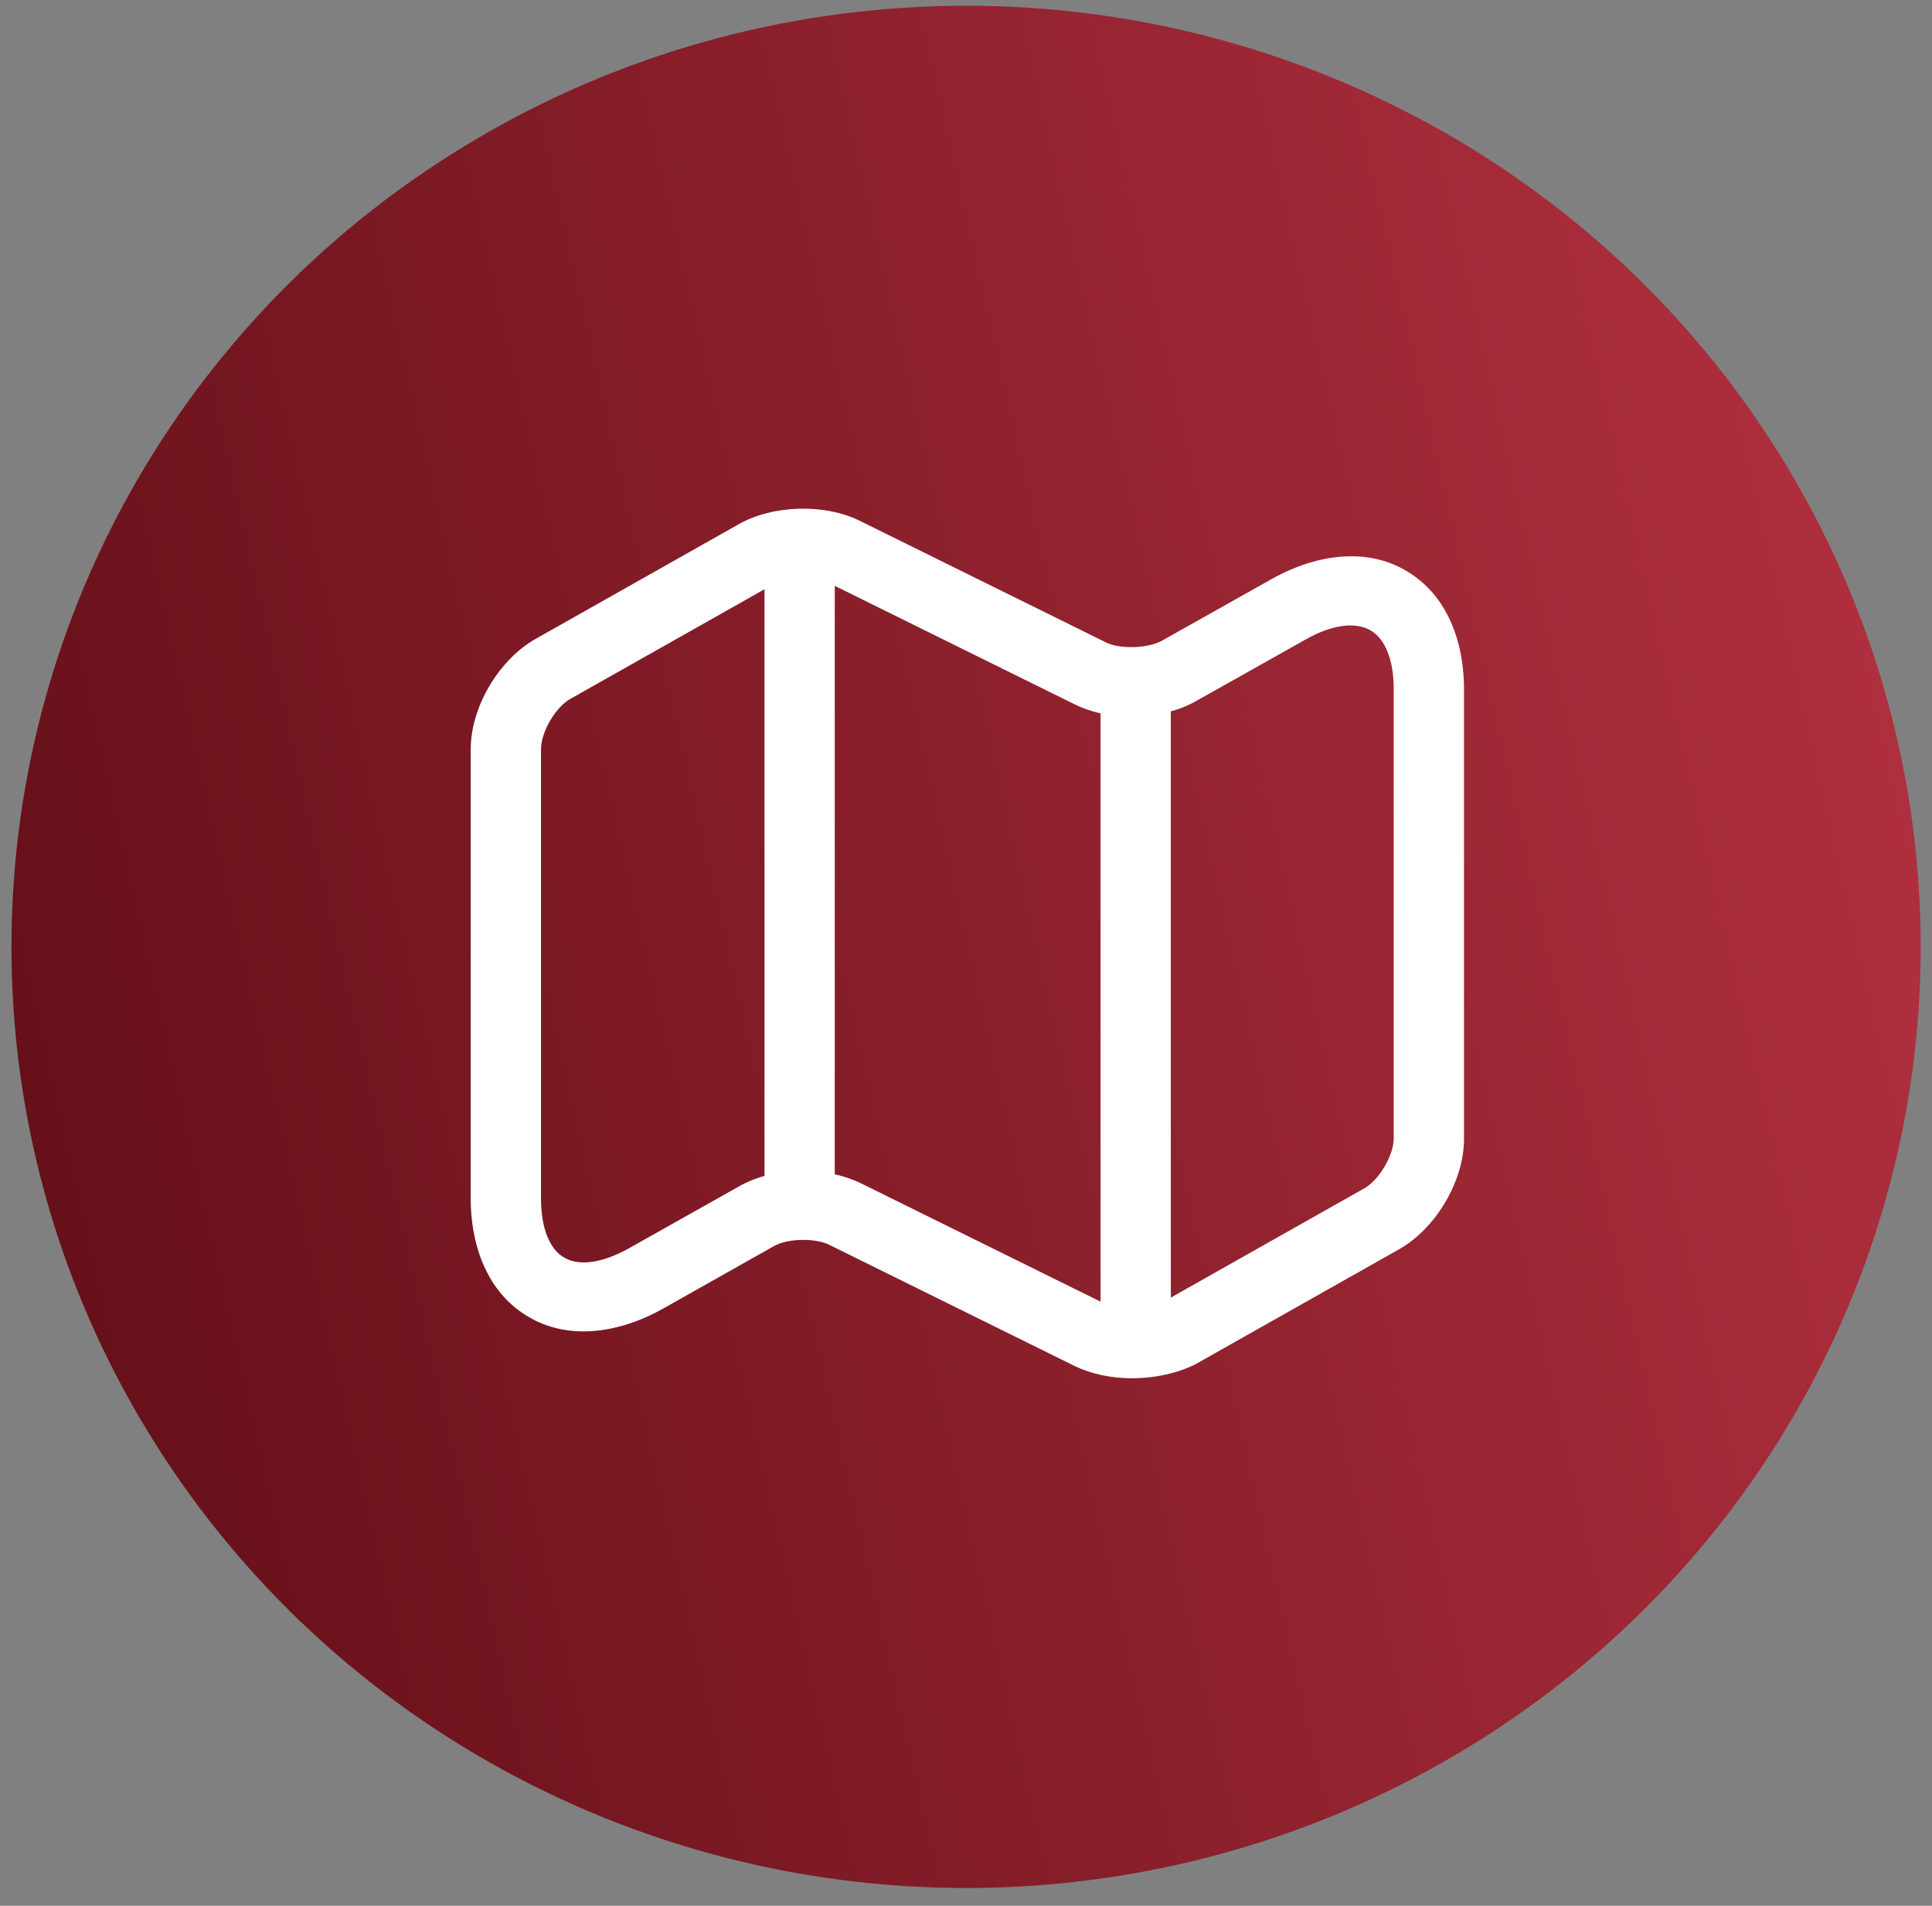
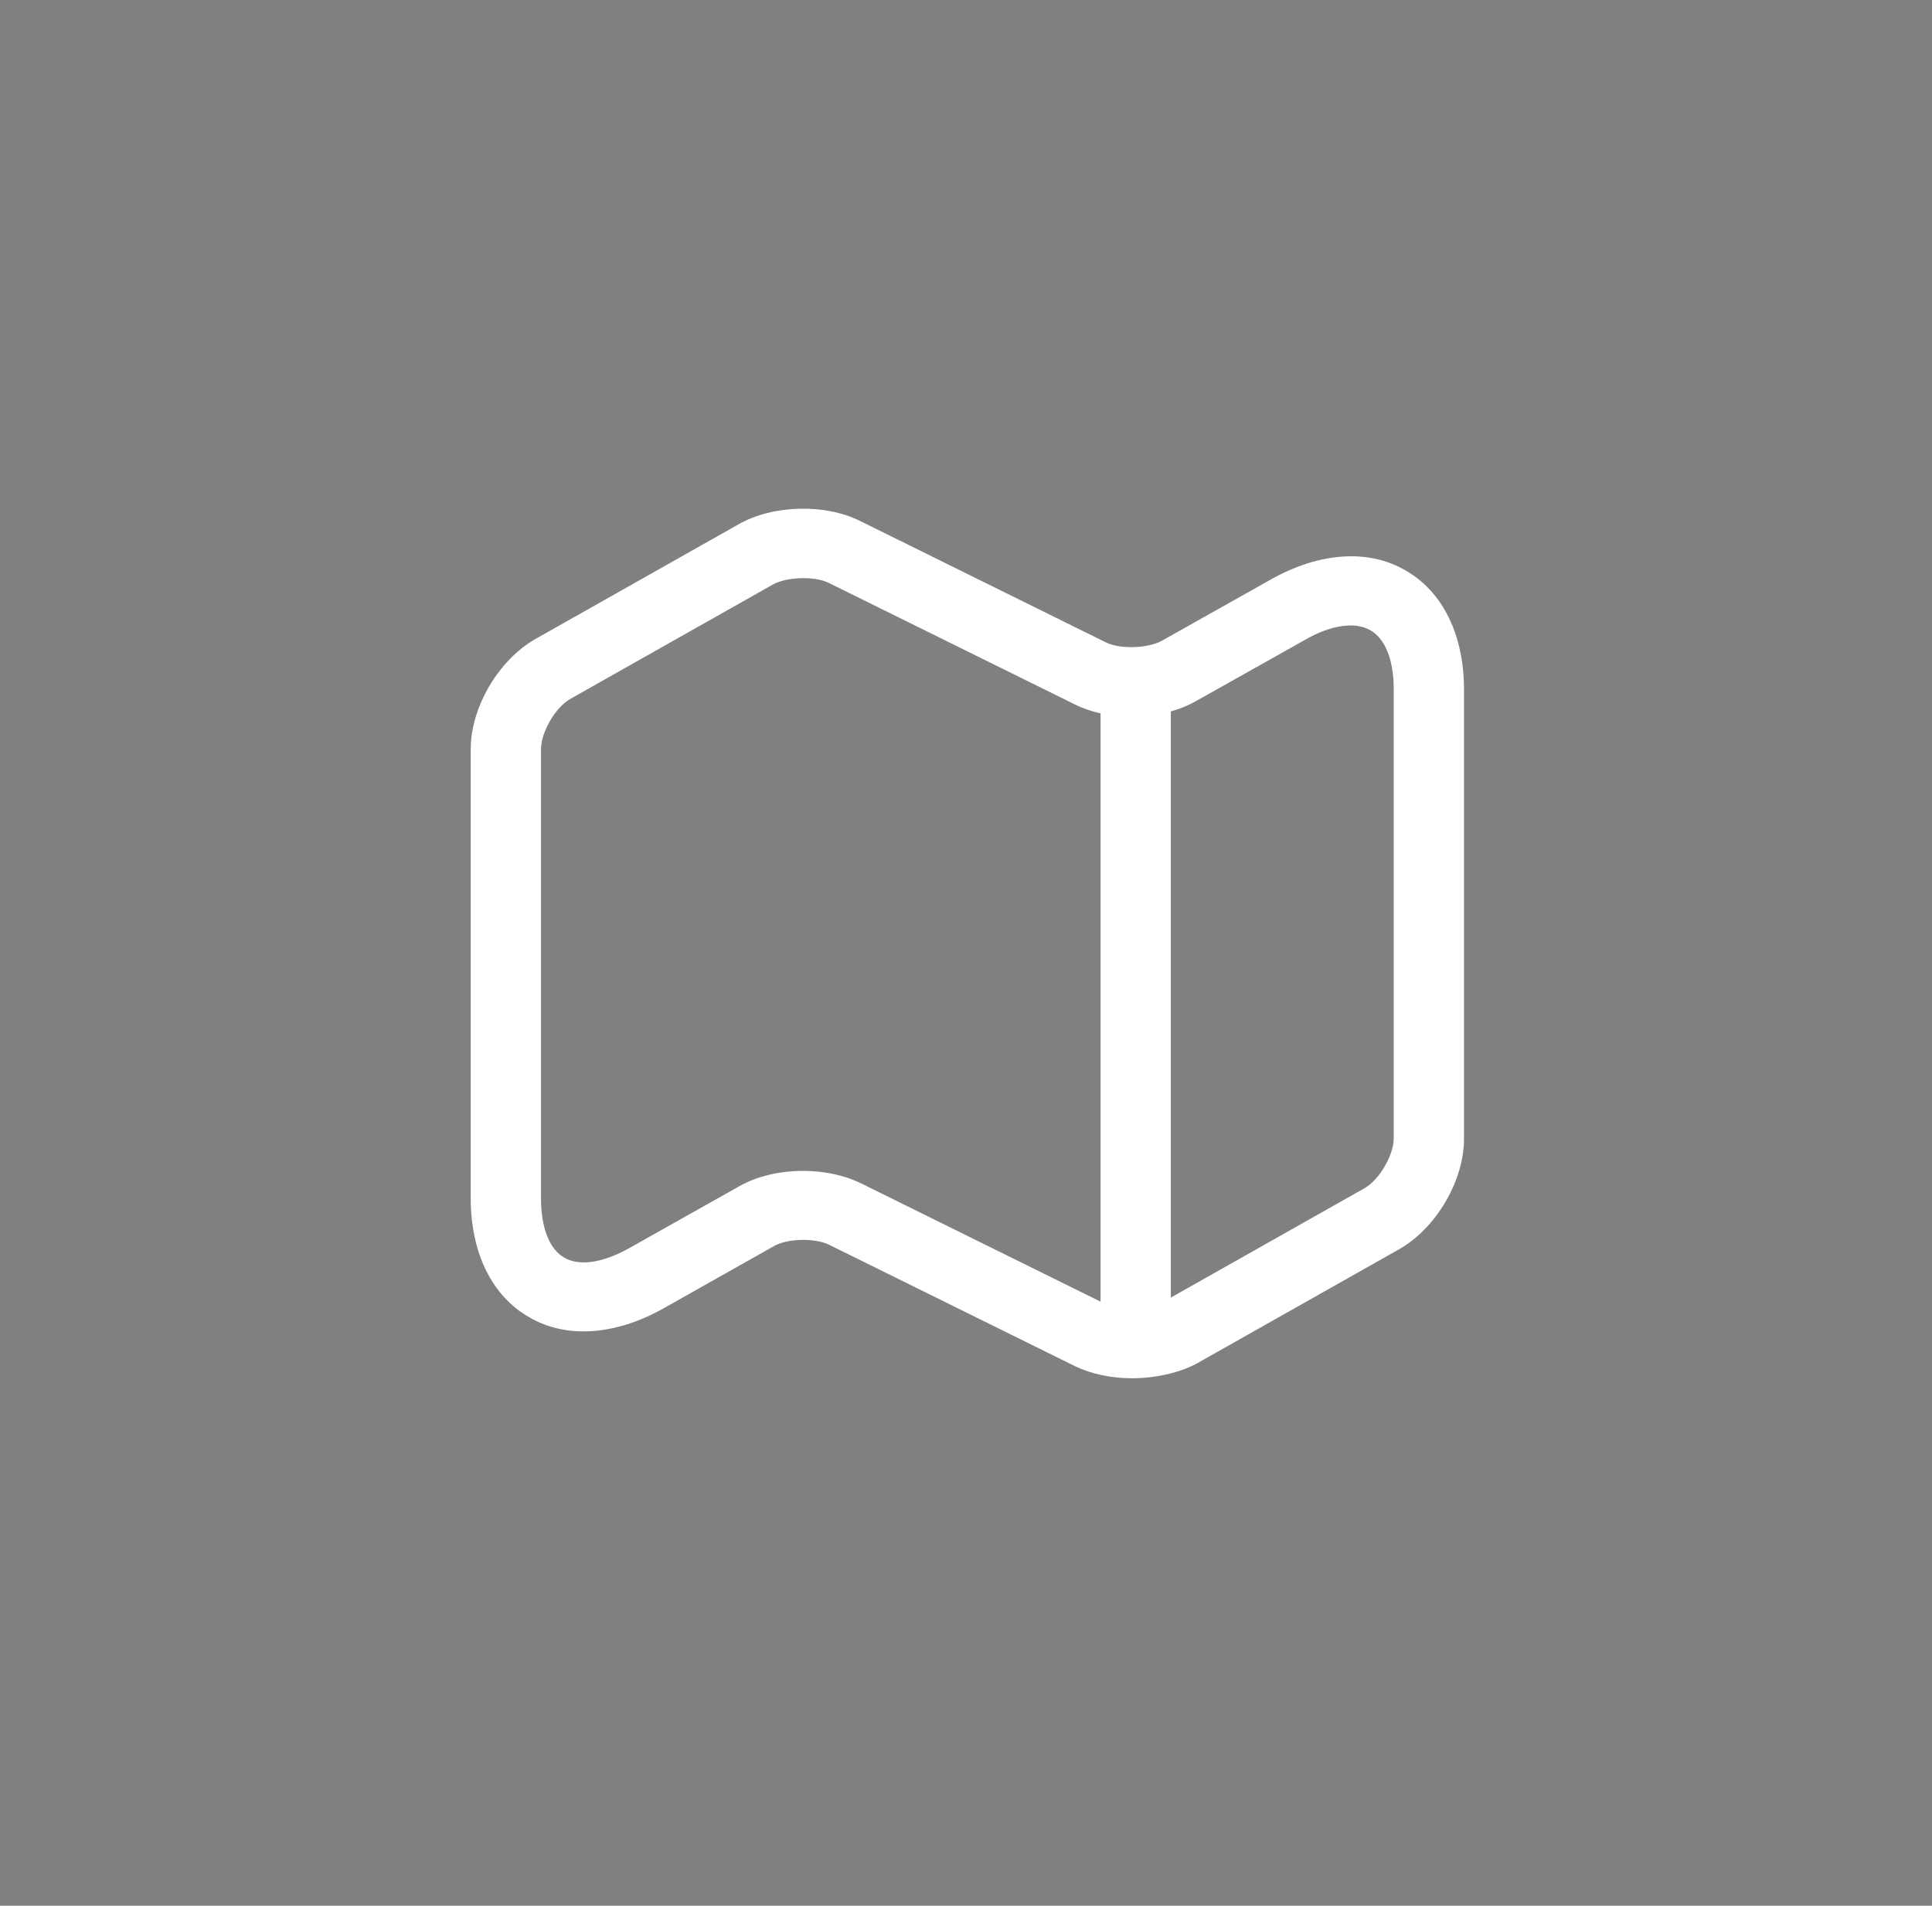
<svg xmlns="http://www.w3.org/2000/svg" width="75" height="74" viewBox="0 0 75 74" fill="none">
  <rect x="0" y="0" width="75" height="74" fill="#808080" stroke="none" />
-   <ellipse cx="37.503" cy="36.767" rx="37.058" ry="36.544" fill="url(#paint0_linear_65_57)" />
  <path d="M43.937 53.518C43.154 53.518 42.372 53.356 41.736 53.051L32.187 48.334C31.642 48.065 30.568 48.083 30.041 48.388L25.749 50.809C23.893 51.85 21.984 51.993 20.547 51.15C19.092 50.325 18.273 48.639 18.273 46.523V29.089C18.273 27.457 19.365 25.61 20.802 24.803L28.677 20.355C30.005 19.601 32.023 19.547 33.388 20.229L42.936 24.946C43.482 25.215 44.537 25.179 45.082 24.892L49.357 22.489C51.212 21.449 53.121 21.305 54.558 22.148C56.013 22.973 56.832 24.659 56.832 26.776V44.227C56.832 45.859 55.74 47.706 54.304 48.514L46.428 52.962C45.737 53.32 44.828 53.518 43.937 53.518ZM31.187 45.465C31.969 45.465 32.751 45.626 33.388 45.931L42.936 50.648C43.482 50.917 44.537 50.881 45.082 50.594L52.958 46.146C53.54 45.823 54.104 44.855 54.104 44.209V26.758C54.104 25.628 53.776 24.785 53.176 24.462C52.594 24.139 51.685 24.265 50.703 24.821L46.428 27.224C45.101 27.977 43.082 28.031 41.718 27.349L32.169 22.632C31.623 22.363 30.568 22.399 30.023 22.686L22.148 27.134C21.565 27.457 21.002 28.426 21.002 29.089V46.541C21.002 47.671 21.329 48.514 21.911 48.837C22.493 49.177 23.402 49.034 24.403 48.478L28.677 46.074C29.386 45.662 30.296 45.465 31.187 45.465Z" fill="white" />
-   <path d="M31.042 46.953C30.296 46.953 29.678 46.343 29.678 45.608V22.291C29.678 21.556 30.296 20.946 31.042 20.946C31.788 20.946 32.406 21.556 32.406 22.291V45.608C32.406 46.343 31.788 46.953 31.042 46.953Z" fill="white" />
  <path d="M44.087 52.334C43.341 52.334 42.723 51.724 42.723 50.989V26.991C42.723 26.256 43.341 25.646 44.087 25.646C44.832 25.646 45.451 26.256 45.451 26.991V50.989C45.451 51.724 44.832 52.334 44.087 52.334Z" fill="white" />
  <defs>
    <linearGradient id="paint0_linear_65_57" x1="0.445" y1="73.311" x2="85.05" y2="54.145" gradientUnits="userSpaceOnUse">
      <stop stop-color="#5F0D16" />
      <stop offset="1" stop-color="#B43140" />
    </linearGradient>
  </defs>
</svg>